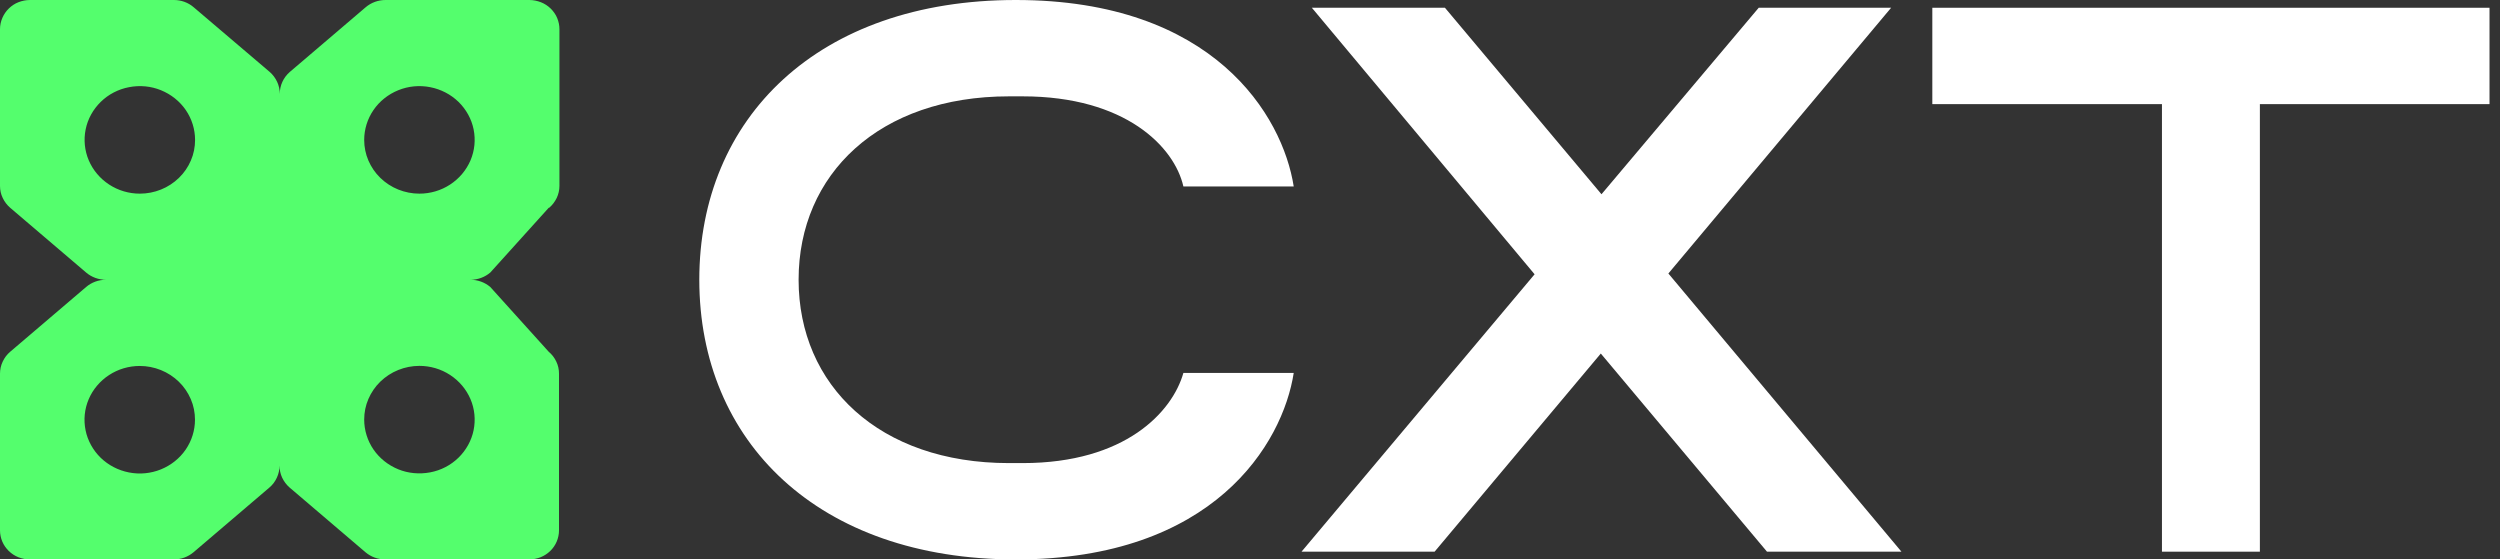
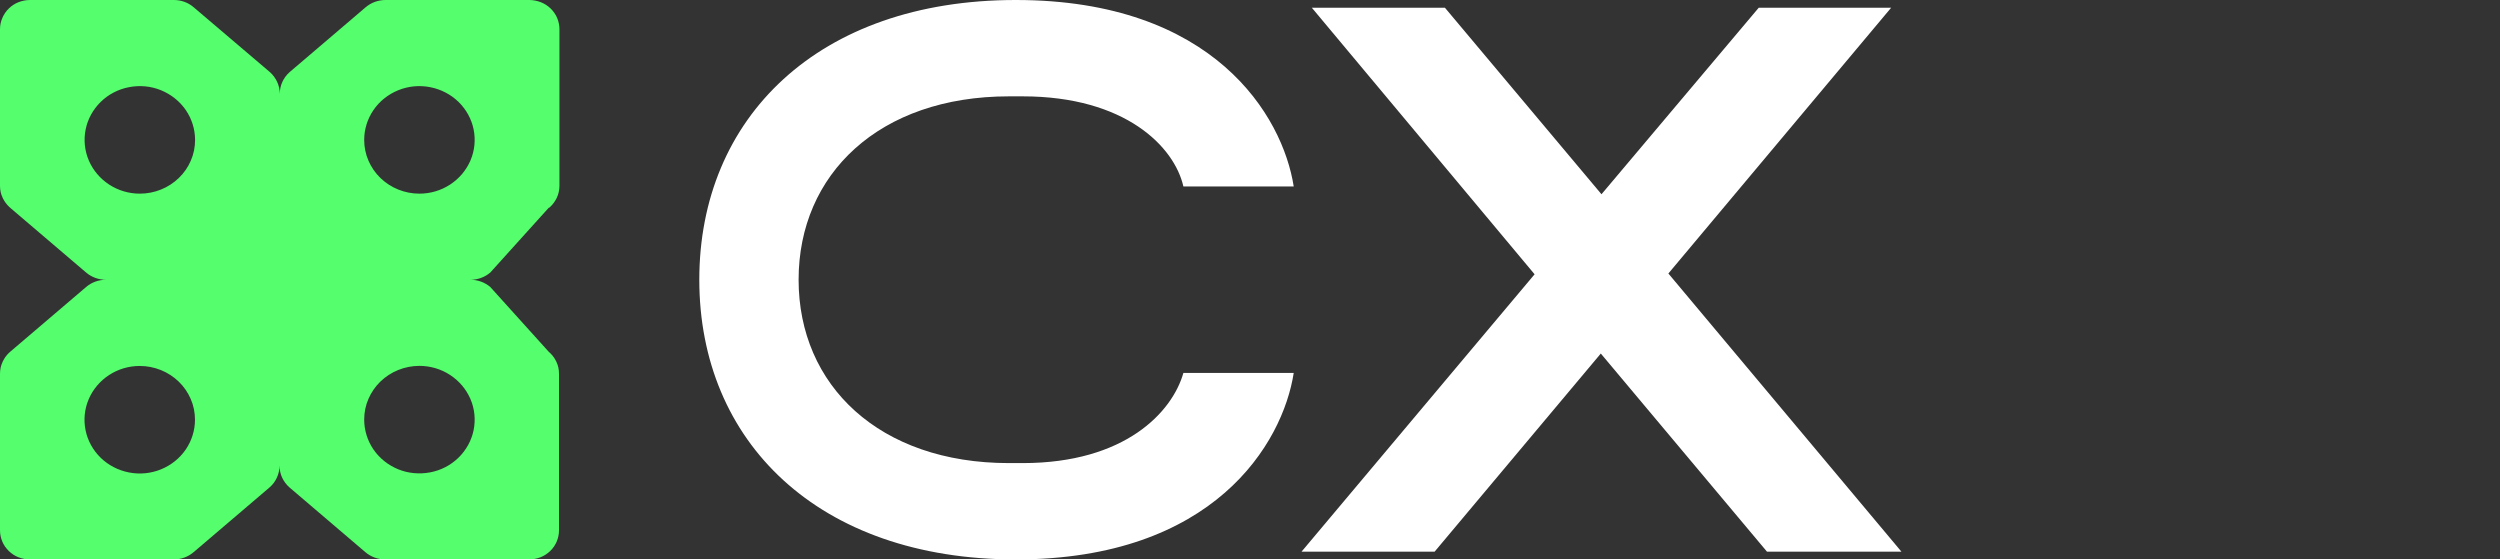
<svg xmlns="http://www.w3.org/2000/svg" width="143" height="32" viewBox="0 0 143 32" fill="none">
  <rect x="0" y="0" width="143" height="32" fill="#333333" stroke="none" />
  <path d="M31.41 11.887C31.595 11.732 31.74 11.537 31.845 11.322C31.945 11.107 32 10.872 32 10.632V1.67C32 1.45 31.955 1.235 31.87 1.03C31.785 0.825 31.655 0.645 31.5 0.49C31.34 0.335 31.15 0.21 30.945 0.13C30.74 0.05 30.505 0 30.28 0H22.052C21.637 0 21.237 0.145 20.922 0.41L16.582 4.111C16.397 4.271 16.253 4.461 16.152 4.681C16.052 4.896 16.003 5.136 16.003 5.371C16.003 5.131 15.953 4.896 15.852 4.681C15.752 4.466 15.608 4.271 15.423 4.111L11.073 0.41C10.763 0.145 10.363 0 9.948 0H1.715C1.49 0 1.27 0.045 1.06 0.125C0.85 0.205 0.665 0.33 0.505 0.485C0.345 0.64 0.22 0.825 0.135 1.025C0.045 1.235 0 1.45 0 1.67V10.632C0 10.872 0.05 11.107 0.155 11.322C0.255 11.537 0.405 11.732 0.585 11.887L4.924 15.587C5.239 15.857 5.644 16.003 6.059 16.003C5.639 16.003 5.239 16.148 4.924 16.418L0.585 20.118C0.4 20.273 0.255 20.468 0.155 20.683C0.05 20.903 0 21.138 0 21.373V30.335C0 30.555 0.045 30.77 0.13 30.975C0.215 31.18 0.345 31.36 0.5 31.515C0.66 31.67 0.85 31.795 1.055 31.875C1.265 31.96 1.485 32 1.71 32H9.938C10.353 32 10.753 31.855 11.068 31.59L15.408 27.889C15.593 27.734 15.738 27.539 15.838 27.319C15.938 27.104 15.988 26.869 15.988 26.629C15.988 26.869 16.038 27.104 16.137 27.319C16.238 27.534 16.382 27.729 16.567 27.889L20.907 31.59C21.222 31.855 21.622 32 22.037 32H30.265C30.49 32 30.715 31.955 30.92 31.875C31.13 31.79 31.315 31.67 31.475 31.515C31.635 31.36 31.76 31.175 31.845 30.975C31.93 30.77 31.975 30.555 31.975 30.335V21.373C31.975 21.133 31.925 20.898 31.82 20.683C31.72 20.468 31.57 20.273 31.385 20.118L28.046 16.418C27.731 16.148 27.326 16.003 26.911 16.003C27.331 16.003 27.731 15.857 28.046 15.587L31.385 11.887H31.41ZM5.079 9.176C4.839 8.616 4.779 7.996 4.899 7.401C5.019 6.806 5.324 6.256 5.764 5.826C6.204 5.396 6.769 5.101 7.384 4.986C7.999 4.866 8.634 4.926 9.209 5.161C9.783 5.396 10.278 5.786 10.628 6.296C10.973 6.801 11.158 7.396 11.158 8.006C11.158 8.411 11.078 8.811 10.918 9.181C10.758 9.556 10.528 9.892 10.233 10.177C9.938 10.462 9.594 10.687 9.209 10.842C8.824 10.997 8.414 11.077 7.999 11.077C7.374 11.077 6.764 10.897 6.244 10.557C5.724 10.217 5.319 9.737 5.079 9.176ZM10.623 25.714C10.278 26.219 9.783 26.614 9.204 26.849C8.624 27.084 7.989 27.144 7.379 27.024C6.764 26.904 6.204 26.614 5.759 26.184C5.319 25.754 5.014 25.204 4.894 24.609C4.774 24.014 4.834 23.394 5.074 22.834C5.314 22.273 5.719 21.793 6.239 21.453C6.759 21.113 7.369 20.933 7.994 20.933C8.409 20.933 8.819 21.013 9.204 21.168C9.588 21.323 9.933 21.548 10.228 21.833C10.523 22.119 10.753 22.459 10.913 22.829C11.073 23.199 11.153 23.604 11.153 24.004C11.153 24.614 10.968 25.209 10.623 25.714ZM26.911 22.829C27.151 23.389 27.211 24.009 27.091 24.604C26.971 25.199 26.666 25.749 26.226 26.179C25.786 26.609 25.221 26.904 24.606 27.019C23.991 27.134 23.356 27.079 22.781 26.844C22.206 26.609 21.712 26.219 21.362 25.709C21.017 25.204 20.832 24.609 20.832 23.999C20.832 23.594 20.912 23.194 21.072 22.824C21.232 22.453 21.462 22.113 21.757 21.828C22.052 21.543 22.396 21.318 22.781 21.163C23.166 21.008 23.576 20.928 23.991 20.928C24.616 20.928 25.226 21.108 25.746 21.448C26.266 21.788 26.671 22.268 26.911 22.829ZM25.746 10.557C25.226 10.897 24.616 11.077 23.991 11.077C23.576 11.077 23.166 10.997 22.781 10.842C22.396 10.687 22.052 10.462 21.757 10.177C21.462 9.892 21.232 9.551 21.072 9.181C20.912 8.806 20.832 8.406 20.832 8.006C20.832 7.396 21.017 6.801 21.362 6.296C21.707 5.791 22.201 5.396 22.781 5.161C23.356 4.926 23.996 4.866 24.606 4.986C25.221 5.106 25.781 5.396 26.226 5.826C26.666 6.256 26.971 6.806 27.091 7.401C27.211 7.996 27.151 8.616 26.911 9.176C26.671 9.737 26.266 10.217 25.746 10.557Z" fill="#54FE6D" />
  <path d="M58.105 32C46.785 32 40 25.244 40 16C40 6.756 46.785 0 58.105 0C69.426 0 73.37 6.622 74.001 10.667H67.69C67.177 8.4 64.377 5.511 58.499 5.511H57.711C50.295 5.511 45.68 9.956 45.68 16C45.68 22.044 50.295 26.489 57.711 26.489H58.499C64.377 26.489 67.059 23.556 67.69 21.333H74.001C73.37 25.378 69.426 32 58.105 32Z" fill="white" />
-   <path d="M95.431 15.644L108.763 31.556H101.072L91.566 20.222L82.059 31.556H74.447L87.779 15.689L75.038 0.444H82.651L91.605 11.111L100.598 0.444H108.172L95.431 15.644Z" fill="white" />
-   <path d="M129.265 31.556H123.664V5.956H110.529V0.444H142.4V5.956H129.265V31.556Z" fill="white" />
+   <path d="M95.431 15.644L108.763 31.556H101.072L91.566 20.222L82.059 31.556H74.447L87.779 15.689L75.038 0.444H82.651L91.605 11.111L100.598 0.444H108.172Z" fill="white" />
</svg>